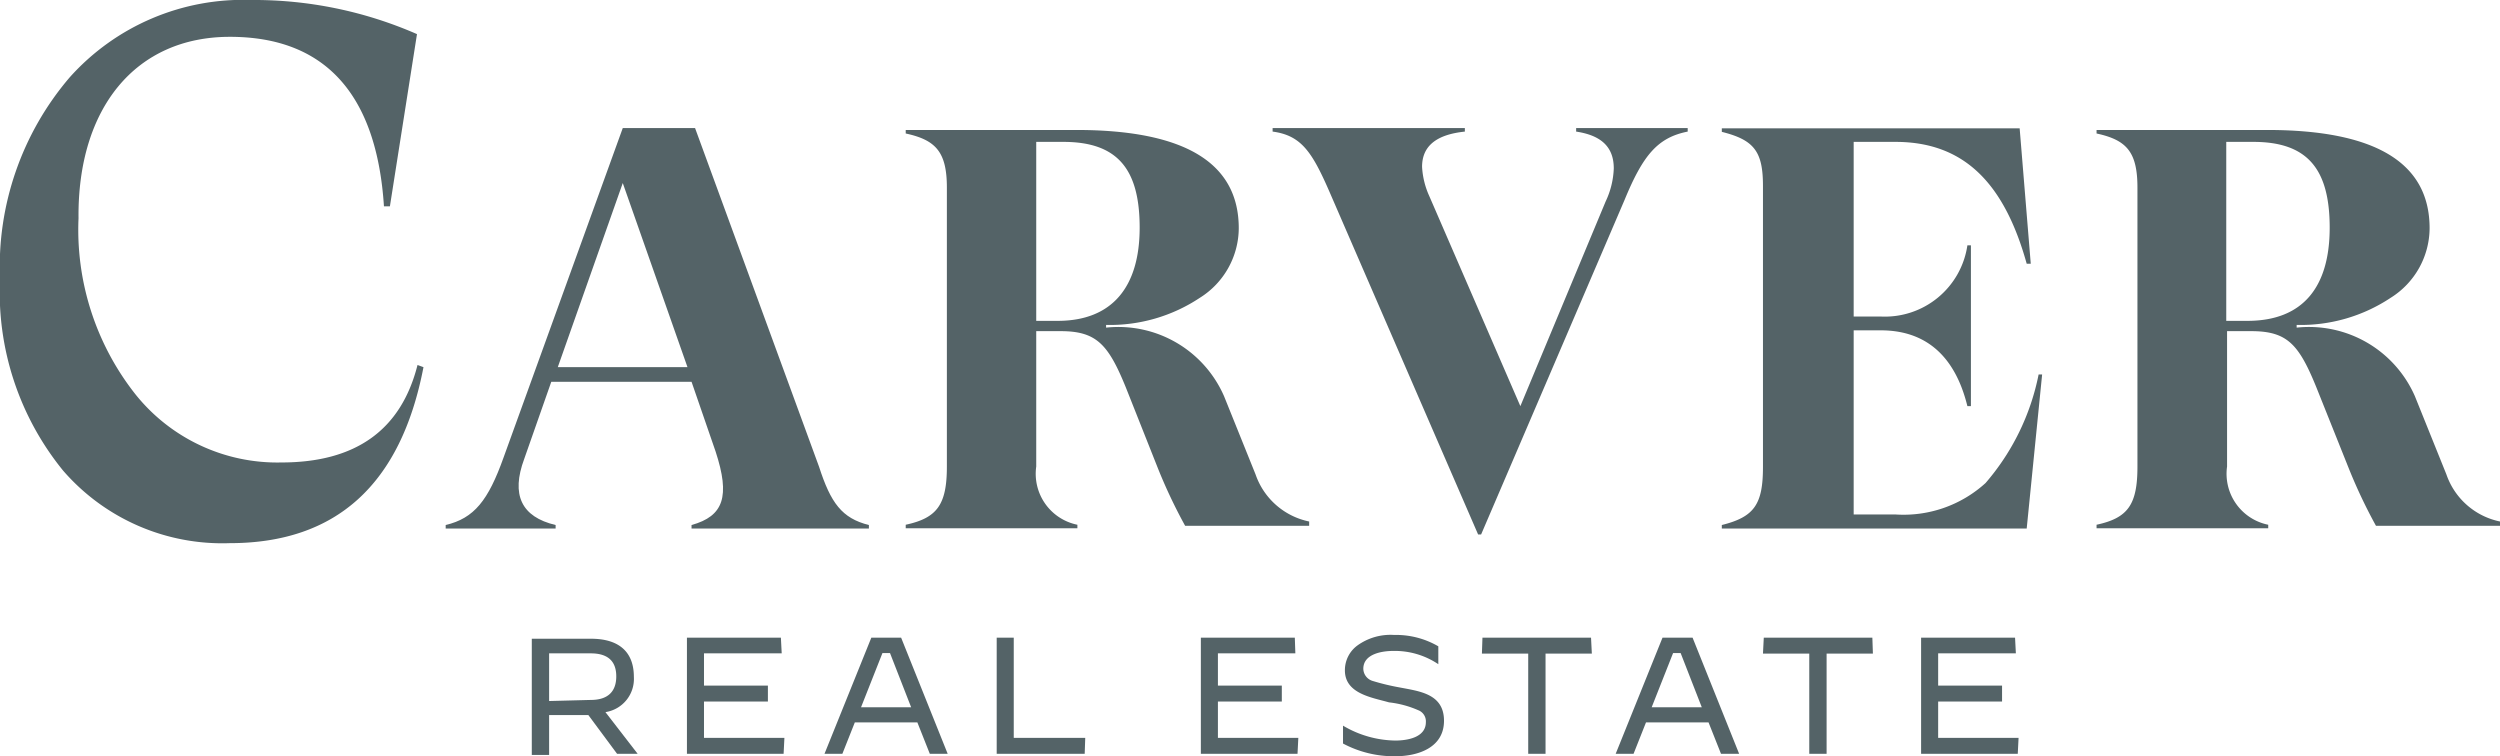
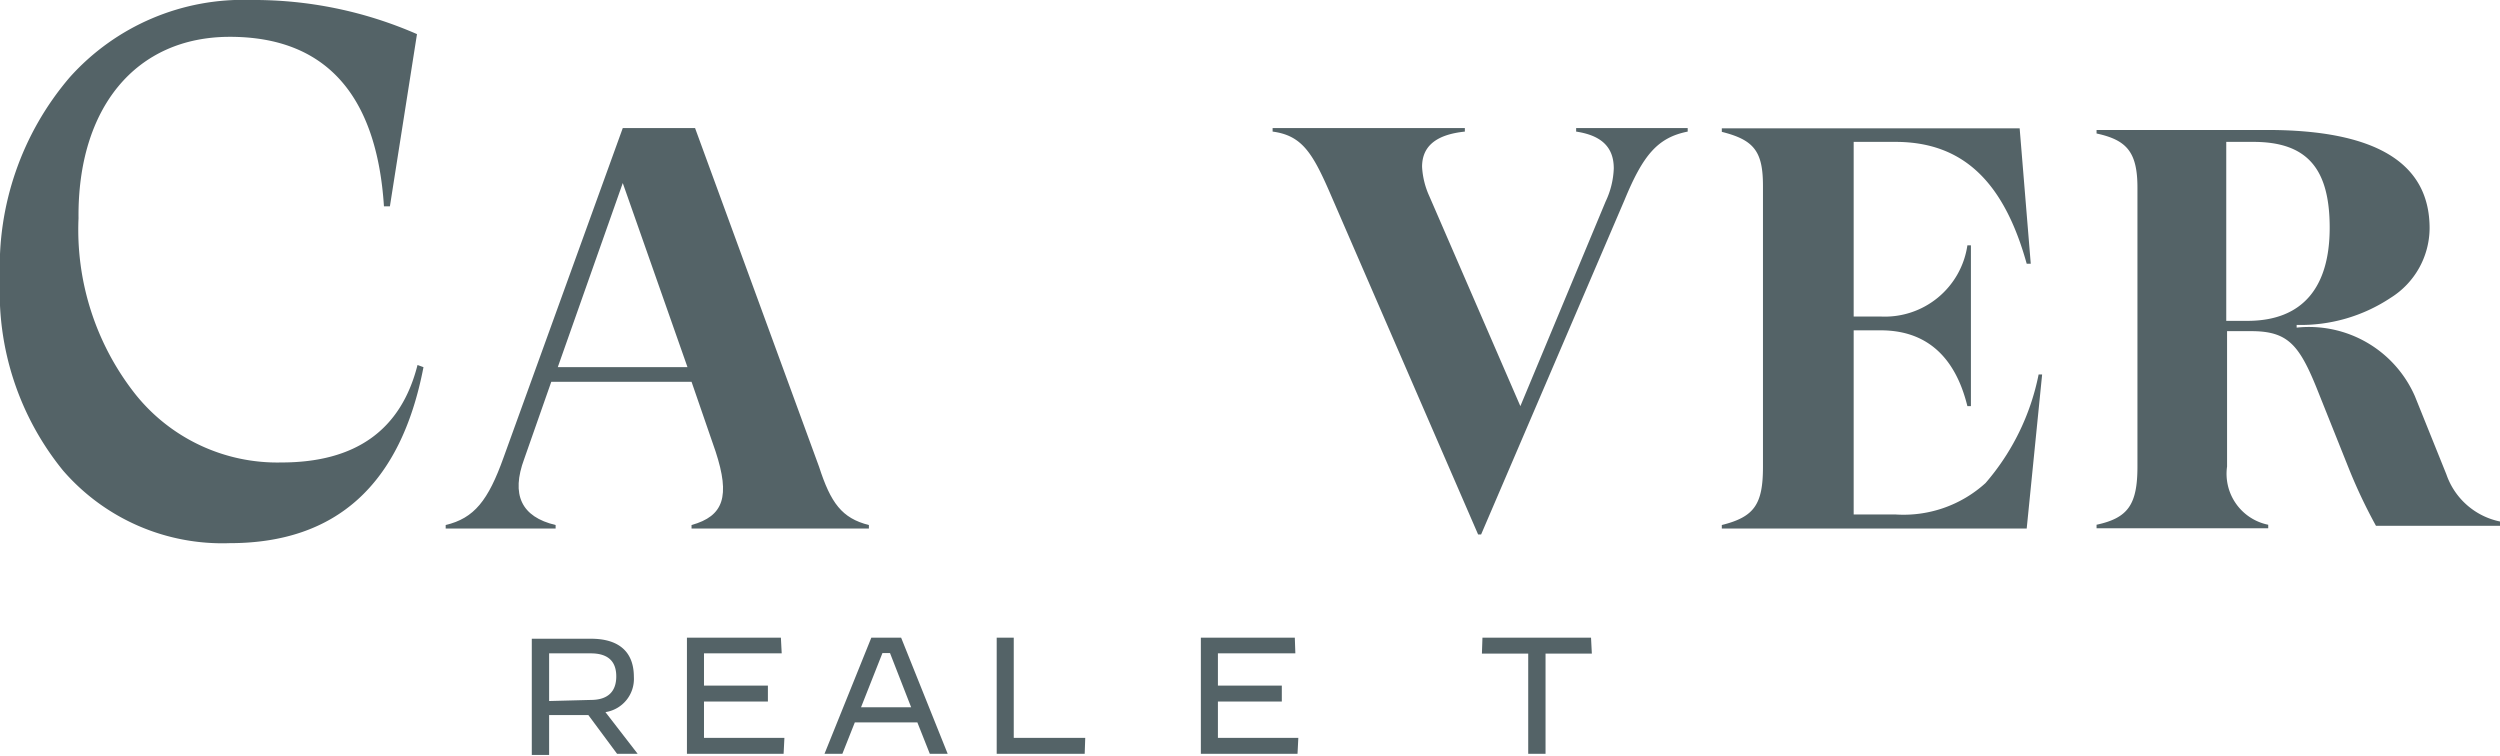
<svg xmlns="http://www.w3.org/2000/svg" viewBox="0 0 92.33 27.93">
  <defs>
    <style>.cls-1{fill:#546367;}</style>
  </defs>
  <g id="Livello_2" data-name="Livello 2">
    <g id="Livello_1-2" data-name="Livello 1">
      <g id="Livello_2-2" data-name="Livello 2">
        <g id="Livello_1-2-2" data-name="Livello 1-2">
          <path class="cls-1" d="M23.41,25c0-1-.64-1.41-1.58-1.41H19.64v4.29h.64V26.41h1.45l1.06,1.43h.76L22.36,26.3A1.24,1.24,0,0,0,23.41,25Zm-3.13.89V24.13h1.54c.62,0,.94.28.94.85s-.32.87-.94.87Z" />
          <polygon class="cls-1" points="26 25.91 28.36 25.91 28.36 25.32 26 25.32 26 24.13 28.87 24.13 28.84 23.55 25.37 23.55 25.37 27.84 28.94 27.84 28.97 27.25 26 27.25 26 25.91" />
          <path class="cls-1" d="M32.18,23.55l-1.73,4.29h.66l.46-1.16h2.31l.46,1.16H35l-1.72-4.29Zm-.38,2.57.79-2h.28l.78,2Z" />
          <polygon class="cls-1" points="37.44 23.55 36.81 23.55 36.81 27.84 40.06 27.84 40.08 27.25 37.44 27.25 37.44 23.55" />
          <polygon class="cls-1" points="44.98 25.91 47.34 25.91 47.34 25.32 44.98 25.32 44.98 24.13 47.84 24.13 47.82 23.55 44.35 23.55 44.35 27.84 47.92 27.84 47.95 27.25 44.98 27.25 44.98 25.91" />
-           <path class="cls-1" d="M51.7,25.39a8.56,8.56,0,0,1-1-.24.48.48,0,0,1-.35-.45c0-.55.69-.66,1.11-.66a2.88,2.88,0,0,1,1.66.49h0v-.66a3.1,3.1,0,0,0-1.63-.42,2.09,2.09,0,0,0-1.36.39,1.13,1.13,0,0,0-.46.92c0,.86,1,1,1.63,1.18a3.68,3.68,0,0,1,1.08.29.44.44,0,0,1,.28.44c0,.57-.69.68-1.13.68a3.88,3.88,0,0,1-1.93-.55h0v.66a4,4,0,0,0,1.93.47c.83,0,1.8-.31,1.8-1.31S52.42,25.53,51.7,25.39Z" />
          <polygon class="cls-1" points="54.75 23.55 54.73 24.14 56.44 24.14 56.44 27.84 57.08 27.84 57.08 24.14 58.79 24.14 58.76 23.55 54.75 23.55" />
-           <path class="cls-1" d="M61.4,23.55l-1.73,4.29h.66l.46-1.16H63.1l.46,1.16h.67l-1.72-4.29ZM61,26.12l.79-2h.28l.78,2Z" />
-           <polygon class="cls-1" points="65.14 23.55 65.11 24.14 66.82 24.14 66.82 27.84 67.46 27.84 67.46 24.14 69.17 24.14 69.15 23.55 65.14 23.55" />
-           <polygon class="cls-1" points="71.58 25.91 73.94 25.91 73.94 25.32 71.58 25.32 71.58 24.13 74.45 24.13 74.42 23.55 70.95 23.55 70.95 27.84 74.52 27.84 74.55 27.25 71.58 27.25 71.58 25.91" />
          <path class="cls-1" d="M10.39,17.08A6.71,6.71,0,0,1,5,14.56,9.81,9.81,0,0,1,2.9,8.06C2.86,4,5,1.36,8.49,1.36s5.42,2.09,5.69,6.26h.22l1-6.36A15,15,0,0,0,9.28,0a8.59,8.59,0,0,0-6.7,2.85A10.76,10.76,0,0,0,0,10.31a10.43,10.43,0,0,0,2.33,7.07,7.78,7.78,0,0,0,6.15,2.68q5.91,0,7.16-6.5l-.22-.08C14.81,15.89,13.13,17.08,10.39,17.08Z" />
          <path class="cls-1" d="M20.52,19.39c-1.27-.3-1.65-1.12-1.16-2.44l1-2.85h5.18l.89,2.58c.54,1.65.3,2.38-.89,2.71v.13h6.55v-.13c-1-.25-1.41-.82-1.84-2.15L25.67,4.73H23L18.6,16.89c-.57,1.6-1.09,2.25-2.14,2.5v.13h4.06ZM23,6.76l2.39,6.8H20.6Z" />
-           <path class="cls-1" d="M46.37,17.52l-1.16-2.88a4.26,4.26,0,0,0-4.36-2.54V12a6,6,0,0,0,3.46-1,3.05,3.05,0,0,0,1.44-2.57q0-3.63-6-3.63h-6.3v.13c1.11.24,1.52.68,1.52,2v10.3c0,1.41-.36,1.9-1.52,2.15v.13h6.34v-.13a1.92,1.92,0,0,1-1.52-2.15v-5h.9c1.32,0,1.76.48,2.41,2.08l1.19,3a19.31,19.31,0,0,0,1,2.11h4.58v-.16A2.66,2.66,0,0,1,46.37,17.52Zm-7.31-5.67h-.79V5.24h1c2,0,2.82,1,2.82,3.17S41.09,11.85,39.06,11.85Z" />
          <path class="cls-1" d="M60,7.38c.68-1.65,1.22-2.3,2.33-2.52V4.73H58.21v.13c.93.14,1.39.57,1.39,1.36a3.09,3.09,0,0,1-.3,1.22L56.15,15,52.79,7.25a3,3,0,0,1-.27-1.09c0-.76.52-1.19,1.58-1.3V4.73H47v.13c1.06.14,1.46.76,2.09,2.2l5.5,12.68h.11Z" />
          <path class="cls-1" d="M73.33,17.84A4.5,4.5,0,0,1,70,19H68.46V12.2h1c1.65,0,2.74.93,3.2,2.8h.13V9.06h-.13a3.08,3.08,0,0,1-3.2,2.63h-1V5.24H70c2.47,0,4,1.44,4.85,4.5H75l-.41-5h-11v.13c1.2.3,1.52.73,1.52,2V17.24c0,1.39-.32,1.85-1.52,2.15v.13H74.85l.57-5.69h-.13A8.73,8.73,0,0,1,73.33,17.84Z" />
          <path class="cls-1" d="M90.35,17.52l-1.16-2.88a4.27,4.27,0,0,0-4.37-2.54V12a6,6,0,0,0,3.47-1,3.05,3.05,0,0,0,1.44-2.57q0-3.63-6-3.63h-6.3v.13c1.11.24,1.51.68,1.51,2v10.3c0,1.41-.35,1.9-1.51,2.15v.13h6.34v-.13a1.92,1.92,0,0,1-1.52-2.15v-5h.89c1.33,0,1.76.48,2.41,2.08l1.2,3a19.31,19.31,0,0,0,1,2.11h4.58v-.16A2.66,2.66,0,0,1,90.35,17.52ZM83,11.85h-.78V5.24h1c2,0,2.82,1,2.82,3.17S85.07,11.85,83,11.85Z" />
        </g>
      </g>
    </g>
  </g>
</svg>